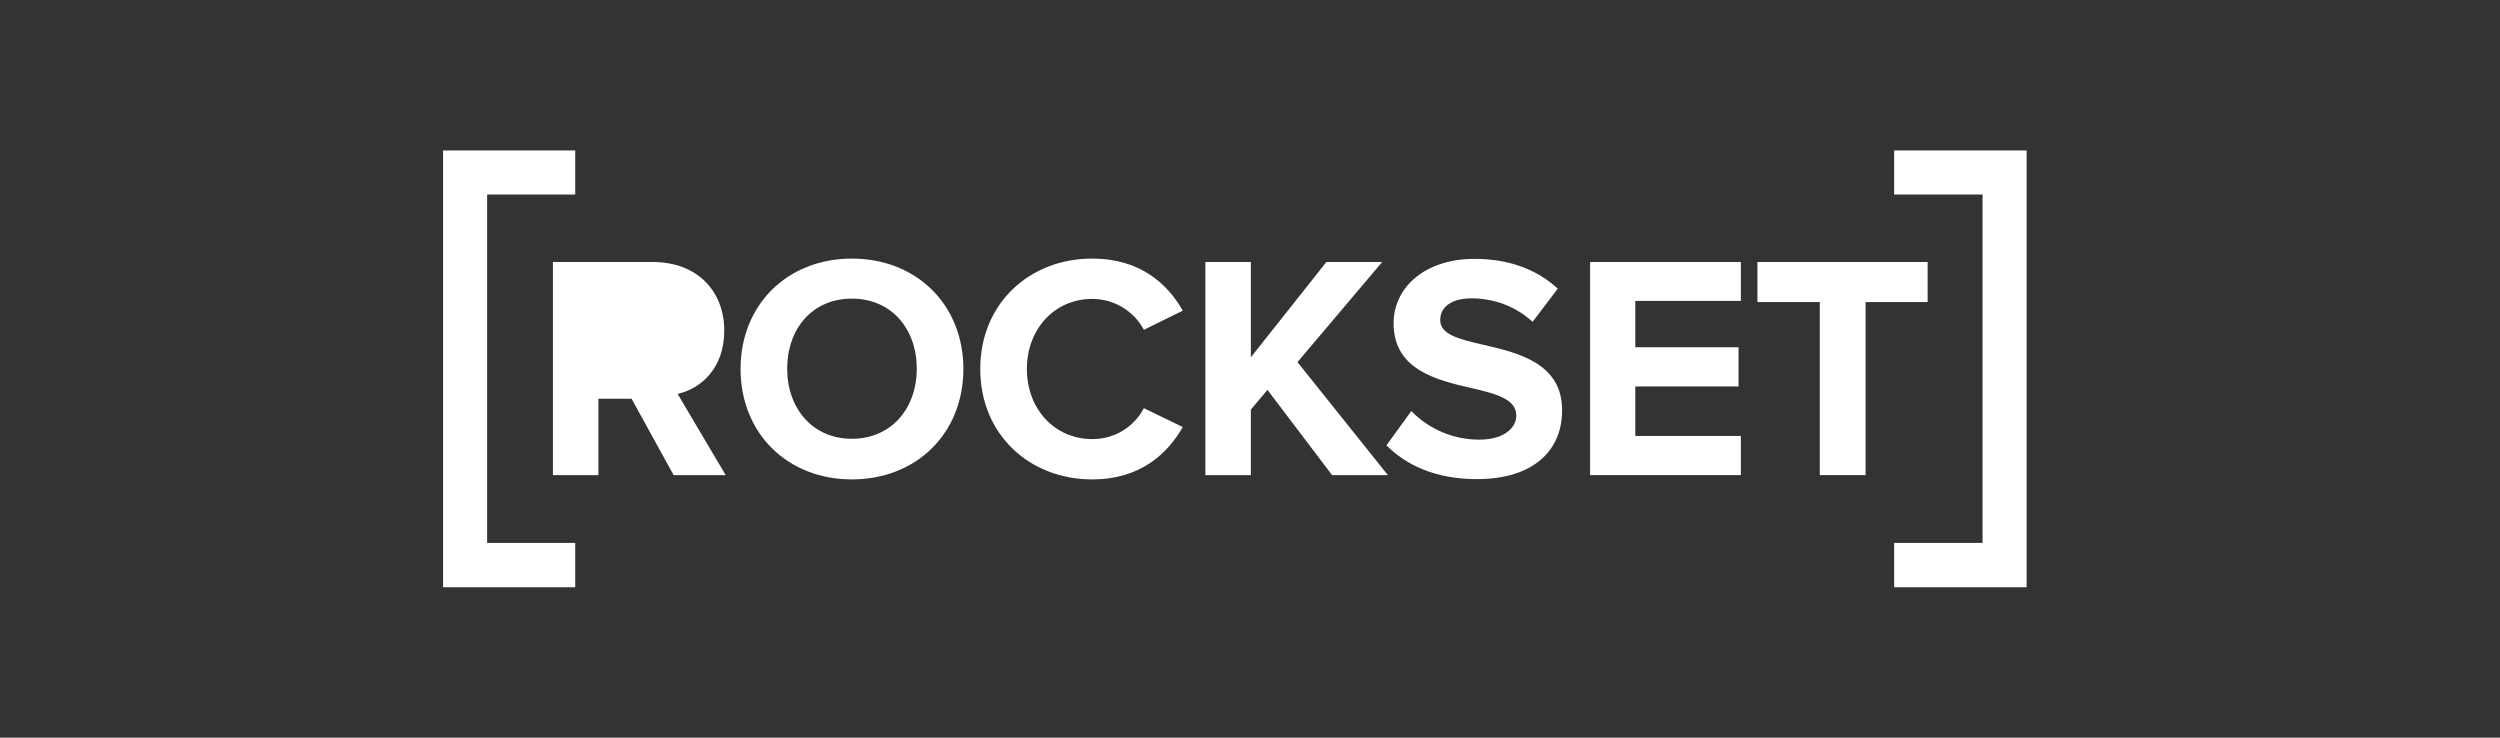
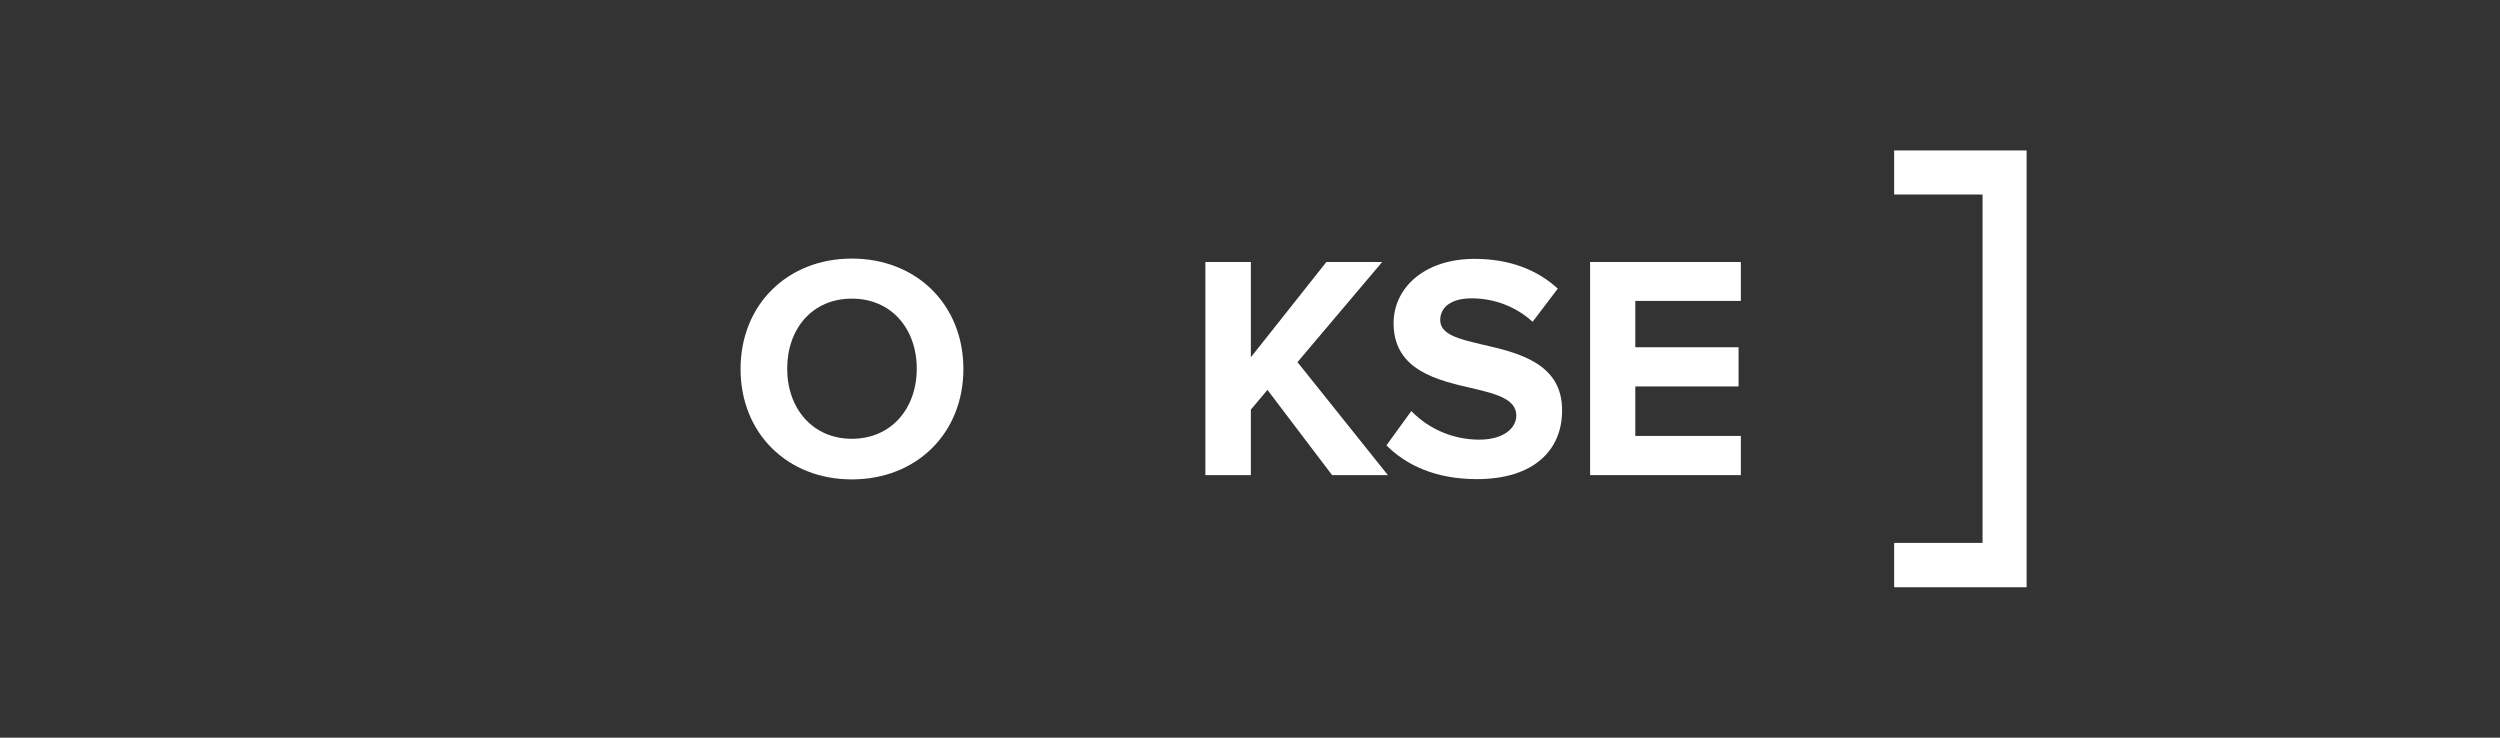
<svg xmlns="http://www.w3.org/2000/svg" version="1.1" id="Layer_1" x="0px" y="0px" viewBox="0 0 874 257.9" style="enable-background:new 0 0 874 257.9;" xml:space="preserve">
  <rect x="0" y="0" width="874" height="257.9" fill="#333333" stroke="none" />
  <style type="text/css">
	.st0{clip-path:url(#SVGID_00000075153105550445217510000004759750591568433063_);}
	.st1{clip-path:url(#SVGID_00000163770710711964744500000017324914881600662925_);}
	.st2{clip-path:url(#SVGID_00000023971237798715676080000013517570381874196869_);}
	.st3{clip-path:url(#SVGID_00000157290956878675658080000017093994696400076941_);}
	.st4{clip-path:url(#SVGID_00000165227314530697390130000016018732623024759443_);}
	.st5{clip-path:url(#SVGID_00000049929689089450556930000008128986579694824076_);}
	.st6{fill:url(#Path_5256_00000040557269625133167580000003193213030237916093_);}
	.st7{clip-path:url(#SVGID_00000136397450291023378100000007474190800618503562_);}
	.st8{clip-path:url(#SVGID_00000170253634323637438080000013822762985940734365_);}
	.st9{clip-path:url(#SVGID_00000066484356452394998870000017782491589975279250_);}
	.st10{clip-path:url(#SVGID_00000142144011768385026740000017844443000793127861_);}
	.st11{opacity:0.327;enable-background:new    ;}
	.st12{opacity:0.868;fill:url(#Rectangle_4619_00000160149080046821900610000010398499920031815570_);enable-background:new    ;}
	.st13{fill:#FFFFFF;}
	.st14{opacity:0.79;}
	.st15{clip-path:url(#SVGID_00000143576370254340203770000002769741038035013771_);}
	.st16{clip-path:url(#SVGID_00000054235802887123270670000005228271513100858011_);}
	.st17{opacity:0.42;}
	.st18{clip-path:url(#SVGID_00000132787519361256218590000004458012129931321012_);}
	.st19{clip-path:url(#SVGID_00000143600167266435658010000007388886919444697987_);}
	.st20{opacity:0.853;fill:url(#Rectangle_6273_00000103226421593213413220000004364260164430534302_);enable-background:new    ;}
	.st21{fill-rule:evenodd;clip-rule:evenodd;fill:#FFFFFF;}
	.st22{fill:#EDEDED;}
	.st23{fill:#B2B2B2;}
</style>
  <g id="Rockset-logo_00000091721031427108328570000002110740041805154210_">
    <g>
      <g id="RsLogo_x5F__x5B_Rockset_x5D_-Color-Copy_00000145039304869800355450000016767808693308835992_">
-         <path id="Path_00000100345629254338967020000009228208805438793657_" class="st13" d="M253.2,115.6c0-13.9-9.5-24-25-24h-34.9     v74.5h15.9v-26.7h11.6l14.7,26.7h18.2l-16.8-28.4C245,135.9,253.2,128.8,253.2,115.6z" />
        <path id="Shape_00000152957330530640850750000013119076143617021331_" class="st13" d="M297.8,90.4c-22.5,0-38.9,16.1-38.9,38.6     s16.4,38.6,38.9,38.6c22.6,0,39-16.1,39-38.6S320.4,90.4,297.8,90.4z M297.8,153.4c-13.7,0-22.6-10.6-22.6-24.5     c0-14,8.8-24.5,22.6-24.5s22.7,10.5,22.7,24.5C320.5,142.8,311.6,153.4,297.8,153.4z" />
-         <path id="Path_00000096751907233804202950000011088937491738727571_" class="st13" d="M381.8,104.5c7.6,0,14.5,4.1,18.1,10.8     l13.6-6.7c-5.3-9.3-14.8-18.2-31.7-18.2c-21.8,0-39.1,15.6-39.1,38.6s17.3,38.6,39.1,38.6c17,0,26.4-9.1,31.7-18.3l-13.6-6.6     c-3.5,6.7-10.5,10.9-18.1,10.8c-13,0-22.8-10.4-22.8-24.5C359,114.9,368.8,104.5,381.8,104.5z" />
        <polygon id="Path_00000044897318502377108800000003823637134789434805_" class="st13" points="483.2,91.6 463.7,91.6      437.3,124.9 437.3,91.6 421.4,91.6 421.4,166.1 437.3,166.1 437.3,143.2 443.1,136.3 465.7,166.1 485.2,166.1 453.6,126.6    " />
        <path id="Path_00000065780995177198728640000016871489715413694128_" class="st13" d="M518.4,120.5c-8.6-2-14.9-3.6-14.9-8.6     c0-4.5,3.8-7.6,11-7.6c7.9,0,15.5,2.9,21.3,8.2l8.8-11.6c-7.4-6.8-17.2-10.4-29.1-10.4c-17.5,0-28.3,10.1-28.3,22.5     c0,16.6,15.6,20,27.8,22.8c8.6,2,15.1,3.9,15.1,9.5c0,4.2-4.2,8.4-13,8.4c-8.9,0-17.5-3.6-23.7-10l-8.7,12     c7,7,17.3,11.8,31.6,11.8c20.1,0,29.8-10.3,29.8-23.9C546.3,127,530.7,123.3,518.4,120.5z" />
        <polygon id="Path_00000034807162899865057460000011592354262717623426_" class="st13" points="555.9,166.1 608.6,166.1      608.6,152.4 571.7,152.4 571.7,135.1 607.8,135.1 607.8,121.4 571.7,121.4 571.7,105.2 608.6,105.2 608.6,91.6 555.9,91.6    " />
-         <polygon id="Path_00000098215346725801411900000008406359379445329084_" class="st13" points="614.4,91.6 614.4,105.6      636.2,105.6 636.2,166.1 652.2,166.1 652.2,105.6 673.9,105.6 673.9,91.6    " />
-         <polygon id="Path_00000011742220255000373930000017230767434596933009_" class="st13" points="201.1,68 201.1,52.6 154.9,52.6      154.9,60.3 154.9,68 154.9,189.8 154.9,197.6 154.9,205.3 201.1,205.3 201.1,189.8 170.3,189.8 170.3,68    " />
        <polygon id="Path_00000049191058228136138840000008502846865438561697_" class="st13" points="662.2,68 662.2,52.6 708.5,52.6      708.5,60.3 708.5,68 708.5,189.8 708.5,197.6 708.5,205.3 662.2,205.3 662.2,189.8 693.1,189.8 693.1,68    " />
      </g>
    </g>
  </g>
</svg>